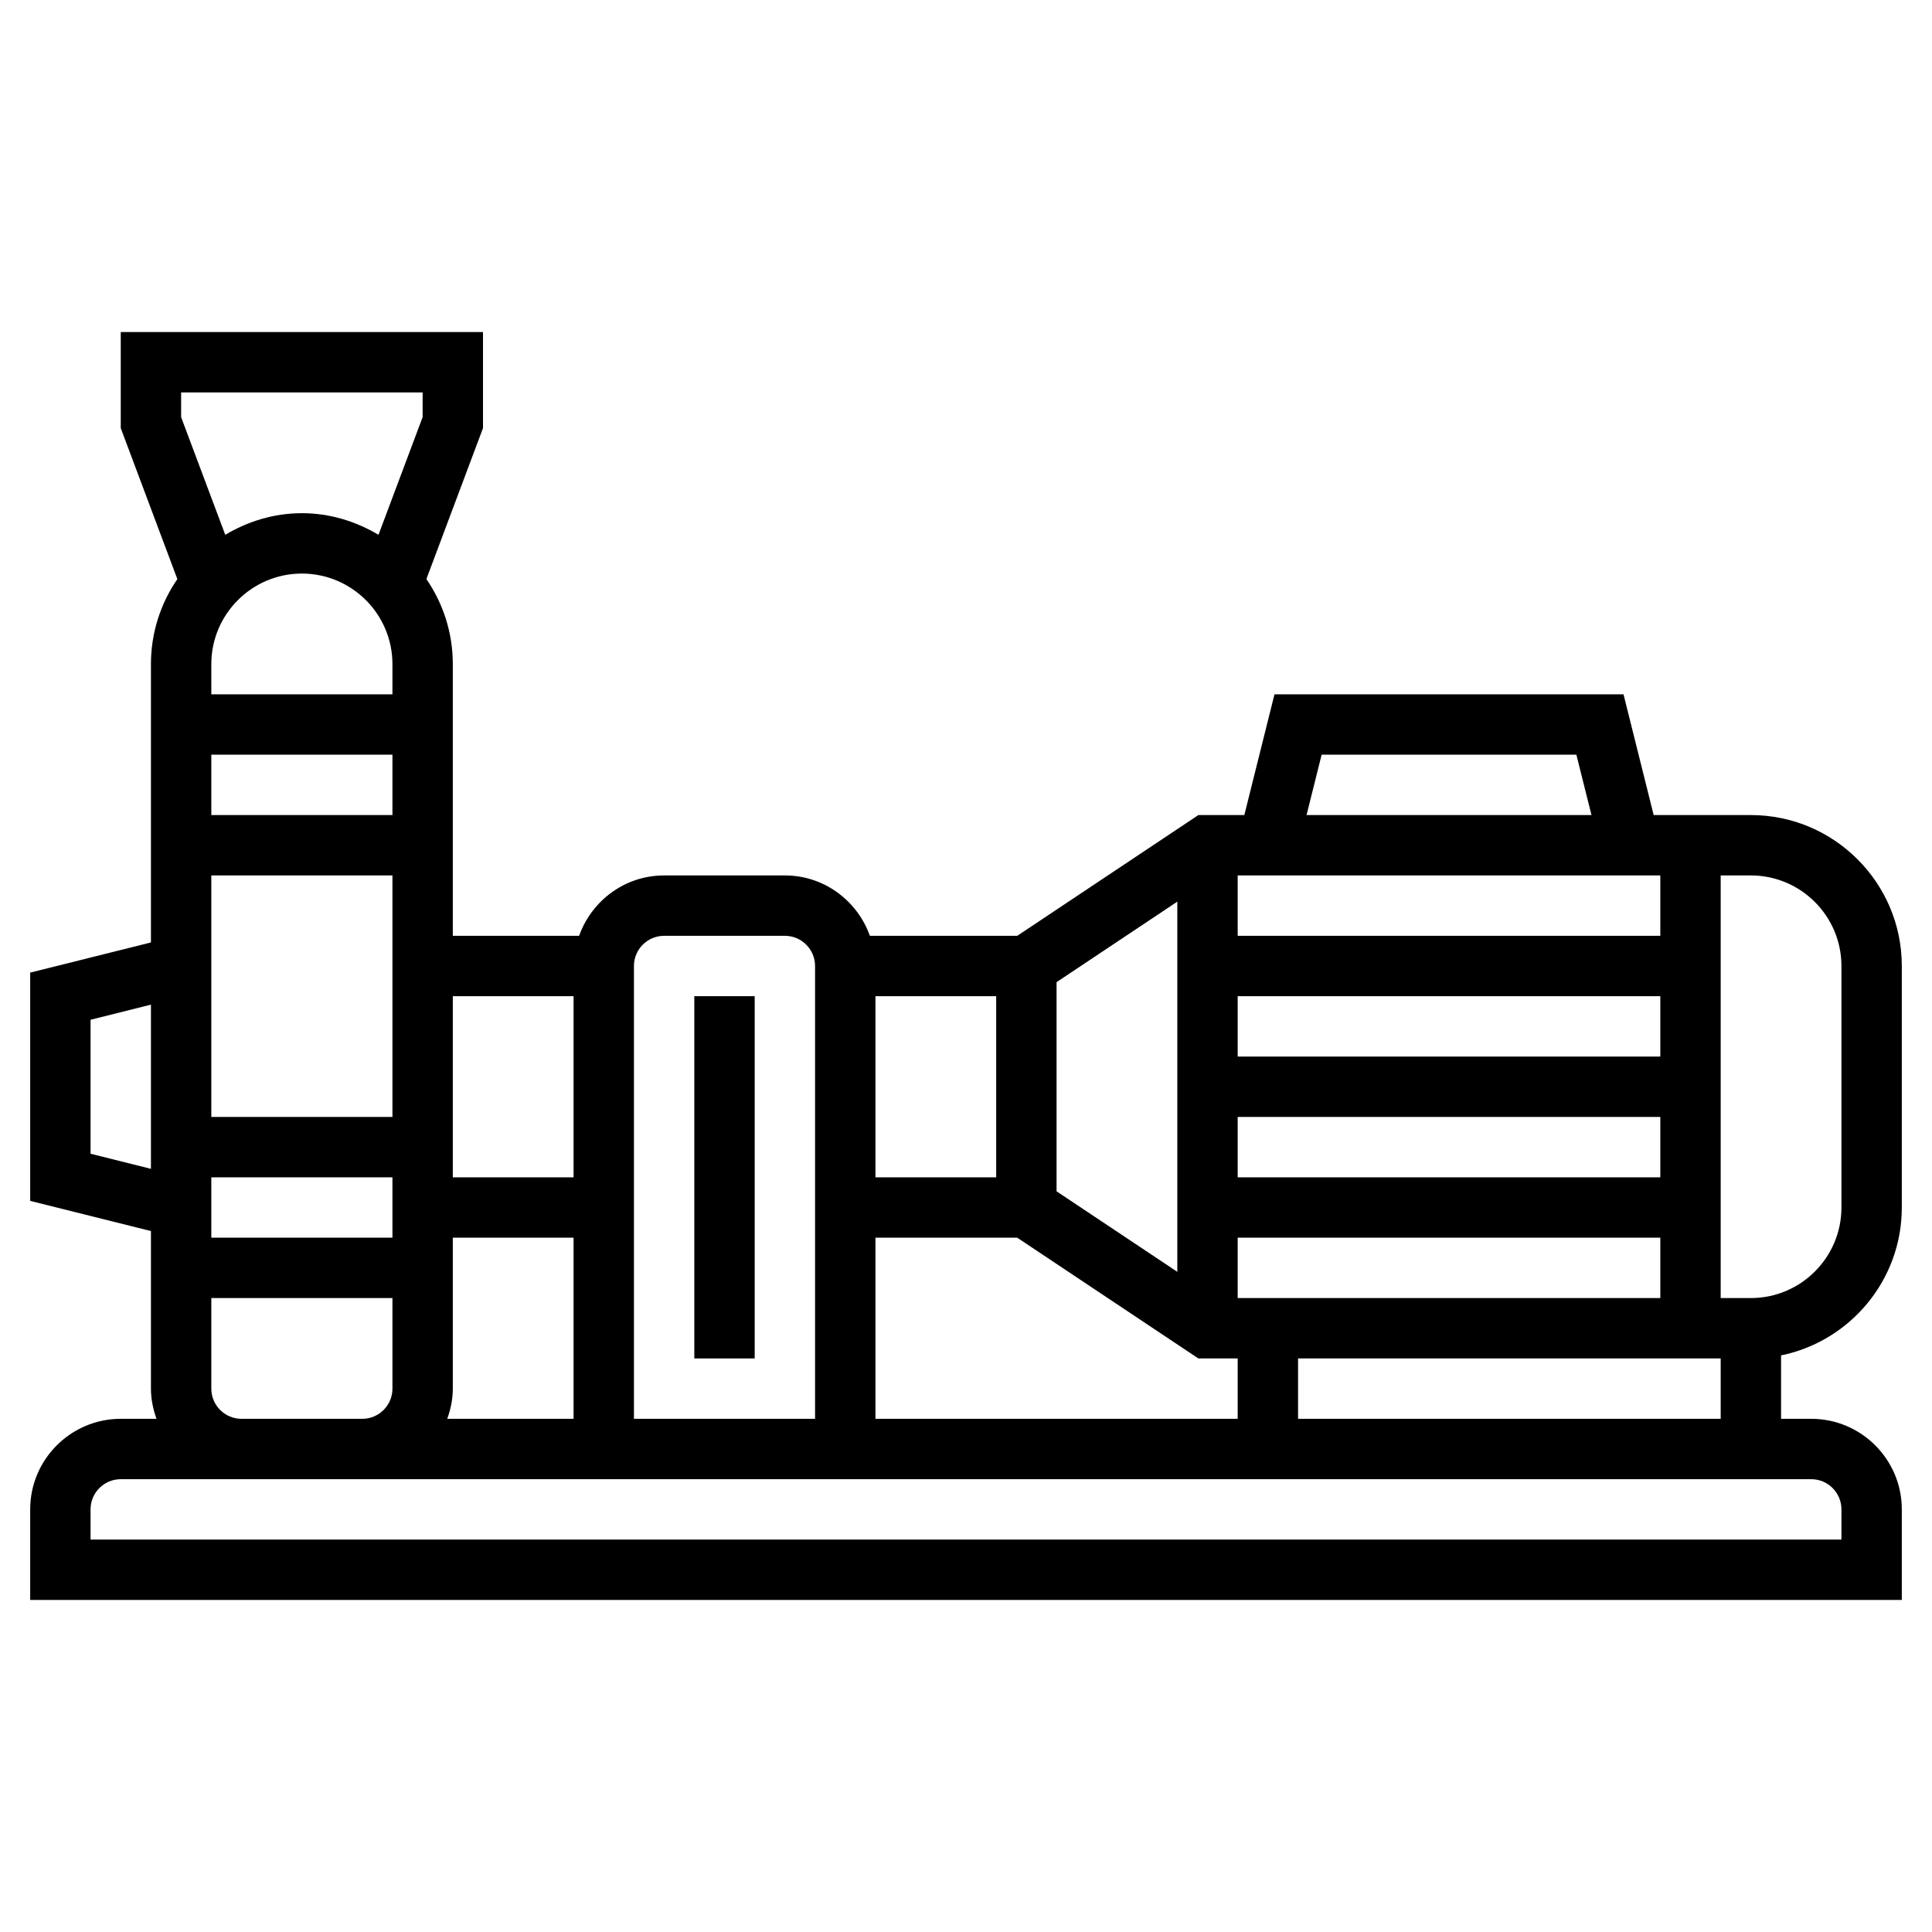
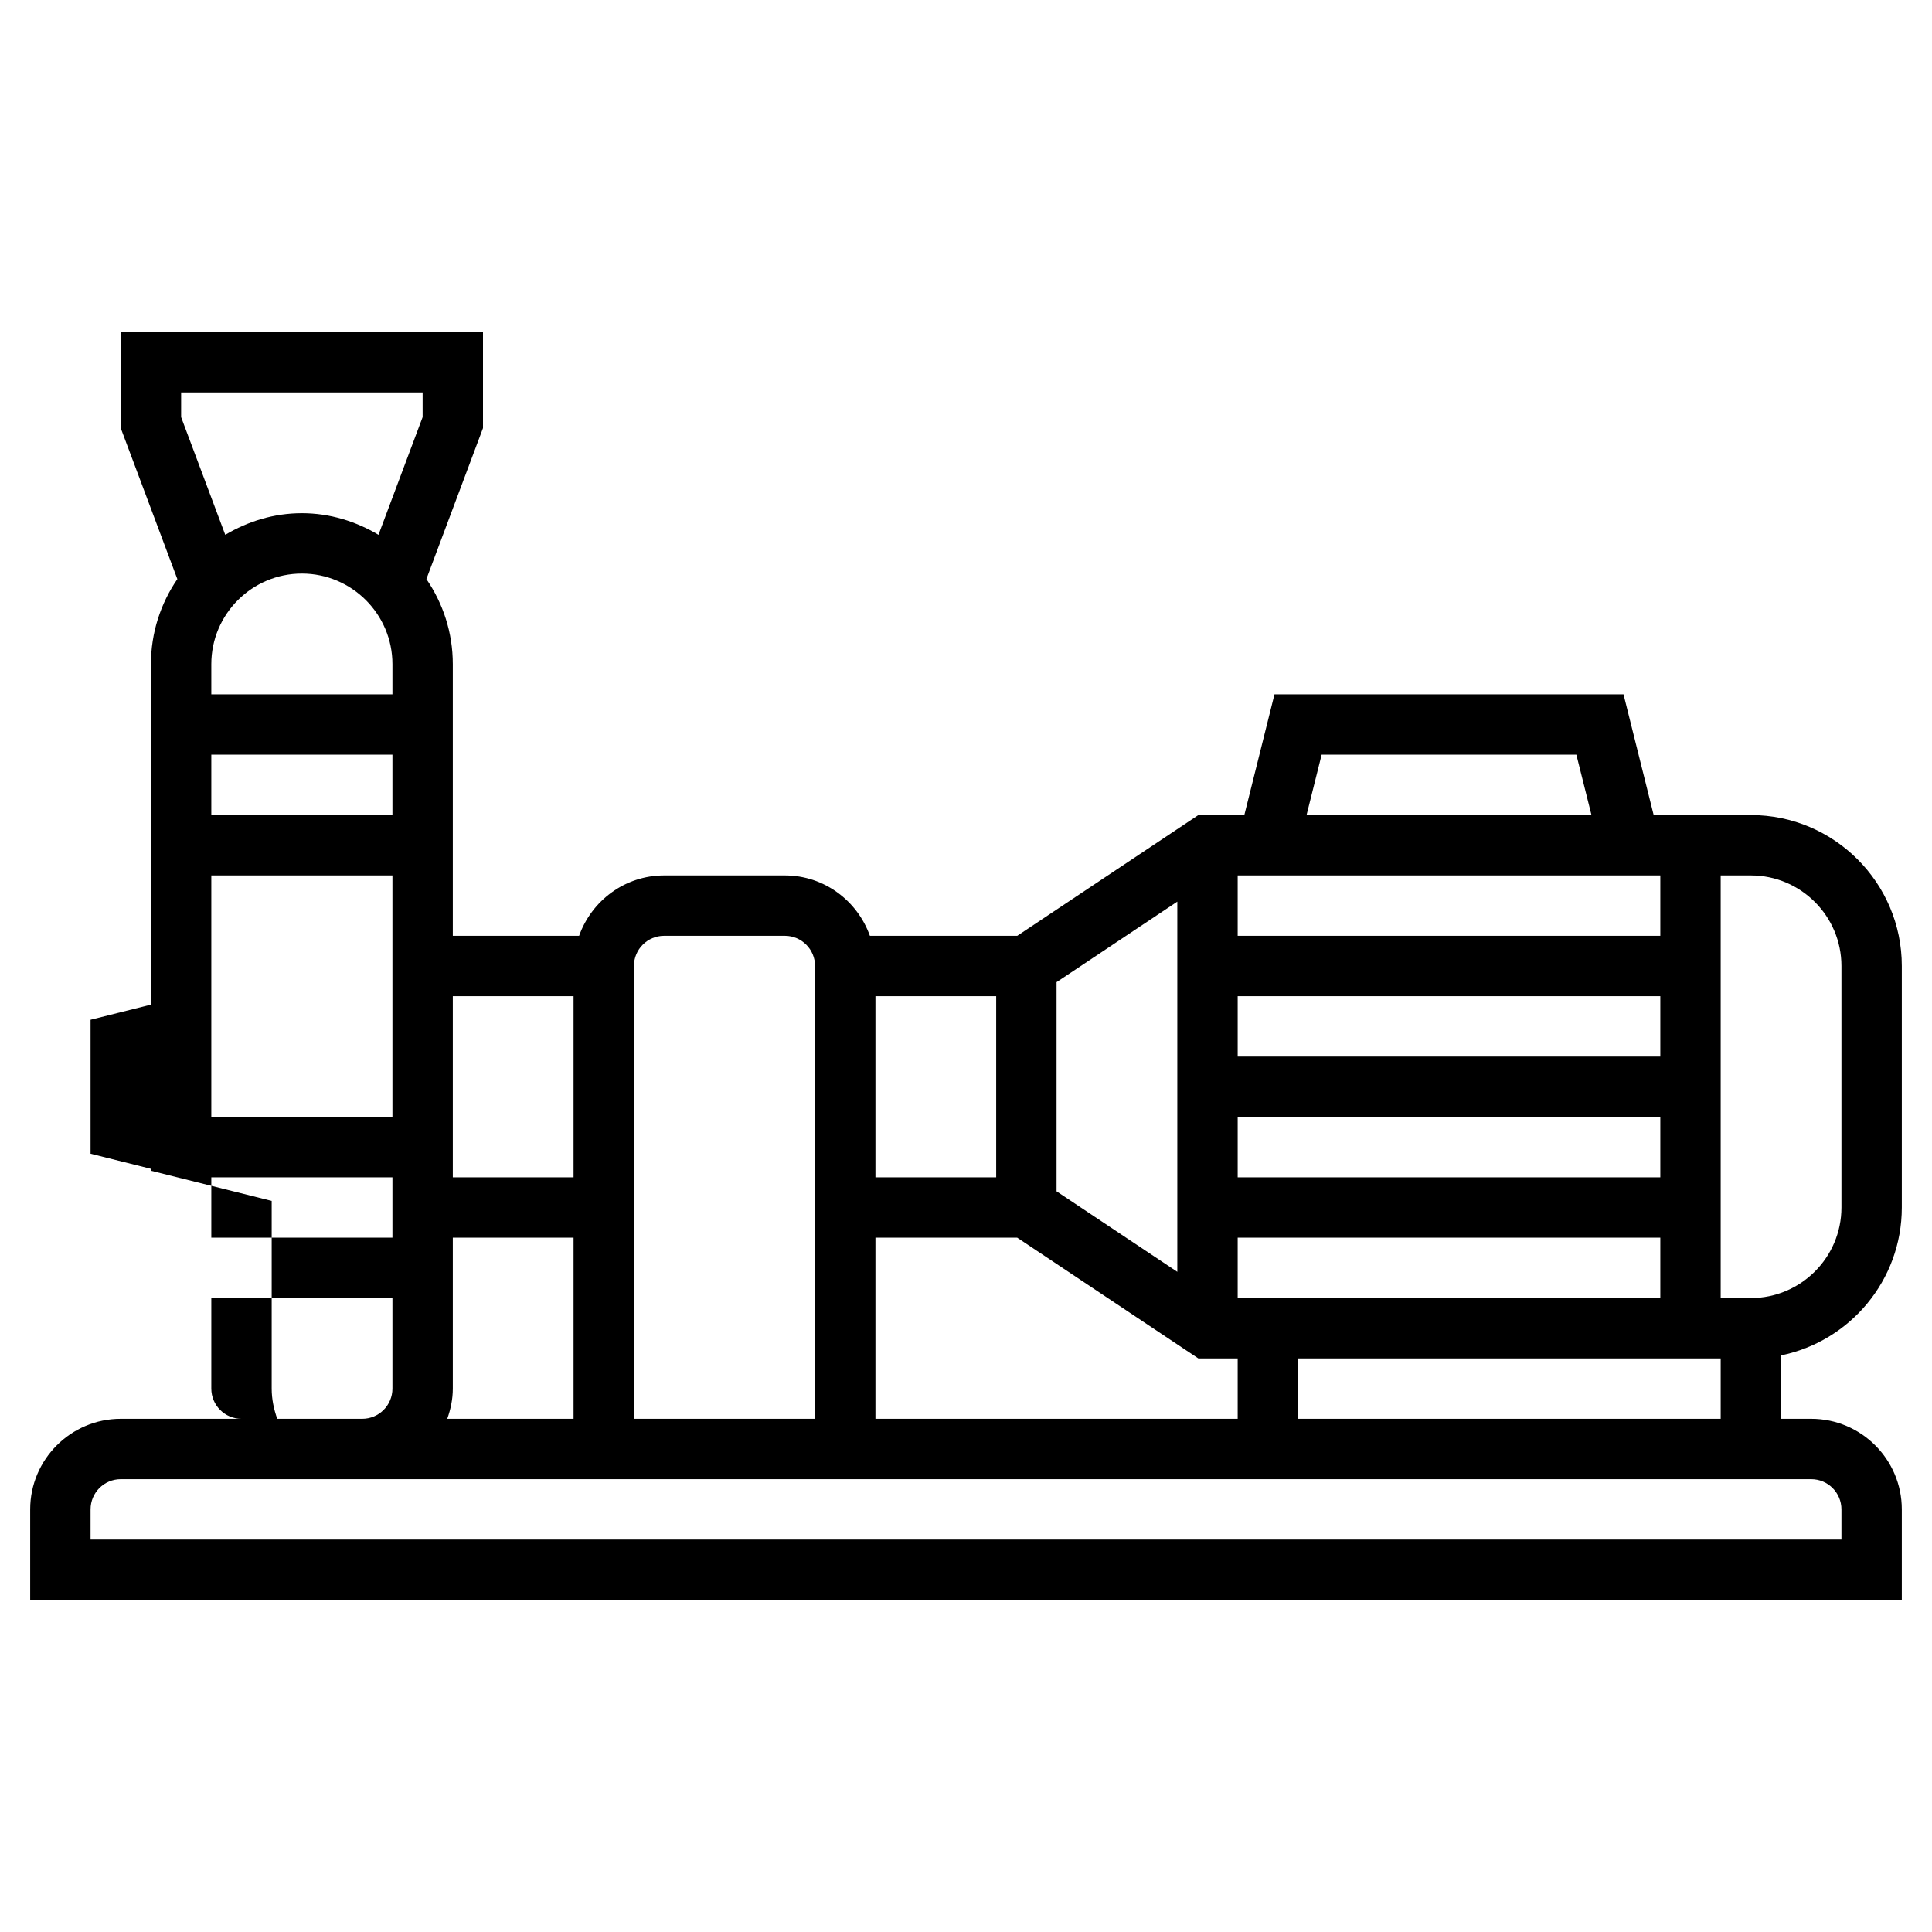
<svg xmlns="http://www.w3.org/2000/svg" version="1.1" id="Layer_1_1_" x="0px" y="0px" viewBox="0 0 64 64" style="enable-background:new 0 0 64 64;" xml:space="preserve" width="512" height="512">
  <g>
-     <path d="M63,40v-8c0-2.757-2.243-5-5-5h-3.22l-0.999-4H42.219l-0.999,4h-1.522l-6,4h-4.882c-0.414-1.161-1.514-2-2.816-2h-4   c-1.302,0-2.402,0.839-2.816,2H15v-9c0-1.045-0.324-2.014-0.875-2.818L16,14.182V11H4v3.182l1.875,5.001   C5.324,19.986,5,20.955,5,22v9.22l-4,0.999v7.562l4,0.999V46c0,0.352,0.072,0.686,0.184,1H4c-1.654,0-3,1.346-3,3v3h62v-3   c0-1.654-1.346-3-3-3h-1v-2.101C61.279,44.434,63,42.414,63,40z M29,47v-6h4.697l6,4H41v2H29z M33,39h-4v-6h4V39z M41,33h14v2H41   V33z M41,37h14v2H41V37z M55,31H41v-2h14V31z M41,43v-2h14v2H41z M61,32v8c0,1.654-1.346,3-3,3h-1V29h1C59.654,29,61,30.346,61,32z    M43.781,25h8.438l0.501,2h-9.439L43.781,25z M35,32.535l4-2.667v12.263l-4-2.667V32.535z M22,31h4c0.552,0,1,0.448,1,1v15h-6V32   C21,31.448,21.448,31,22,31z M10,19c1.654,0,3,1.346,3,3v1H7v-1C7,20.346,8.346,19,10,19z M13,37H7v-8h6V37z M7,25h6v2H7V25z M7,39   h6v2H7V39z M15,46v-5h4v6h-4.184C14.928,46.686,15,46.352,15,46z M19,33v6h-4v-6H19z M6,13h8v0.818l-1.462,3.898   C11.791,17.272,10.93,17,10,17s-1.791,0.272-2.538,0.716L6,13.818V13z M3,38.219v-4.438l2-0.501v5.439L3,38.219z M7,46v-3h6v3   c0,0.552-0.448,1-1,1H8C7.448,47,7,46.552,7,46z M61,50v1H3v-1c0-0.552,0.448-1,1-1h4h4h48C60.552,49,61,49.448,61,50z M43,47v-2   h14v2H43z" />
-     <rect x="23" y="33" width="2" height="12" />
+     <path d="M63,40v-8c0-2.757-2.243-5-5-5h-3.22l-0.999-4H42.219l-0.999,4h-1.522l-6,4h-4.882c-0.414-1.161-1.514-2-2.816-2h-4   c-1.302,0-2.402,0.839-2.816,2H15v-9c0-1.045-0.324-2.014-0.875-2.818L16,14.182V11H4v3.182l1.875,5.001   C5.324,19.986,5,20.955,5,22v9.22v7.562l4,0.999V46c0,0.352,0.072,0.686,0.184,1H4c-1.654,0-3,1.346-3,3v3h62v-3   c0-1.654-1.346-3-3-3h-1v-2.101C61.279,44.434,63,42.414,63,40z M29,47v-6h4.697l6,4H41v2H29z M33,39h-4v-6h4V39z M41,33h14v2H41   V33z M41,37h14v2H41V37z M55,31H41v-2h14V31z M41,43v-2h14v2H41z M61,32v8c0,1.654-1.346,3-3,3h-1V29h1C59.654,29,61,30.346,61,32z    M43.781,25h8.438l0.501,2h-9.439L43.781,25z M35,32.535l4-2.667v12.263l-4-2.667V32.535z M22,31h4c0.552,0,1,0.448,1,1v15h-6V32   C21,31.448,21.448,31,22,31z M10,19c1.654,0,3,1.346,3,3v1H7v-1C7,20.346,8.346,19,10,19z M13,37H7v-8h6V37z M7,25h6v2H7V25z M7,39   h6v2H7V39z M15,46v-5h4v6h-4.184C14.928,46.686,15,46.352,15,46z M19,33v6h-4v-6H19z M6,13h8v0.818l-1.462,3.898   C11.791,17.272,10.93,17,10,17s-1.791,0.272-2.538,0.716L6,13.818V13z M3,38.219v-4.438l2-0.501v5.439L3,38.219z M7,46v-3h6v3   c0,0.552-0.448,1-1,1H8C7.448,47,7,46.552,7,46z M61,50v1H3v-1c0-0.552,0.448-1,1-1h4h4h48C60.552,49,61,49.448,61,50z M43,47v-2   h14v2H43z" />
  </g>
</svg>